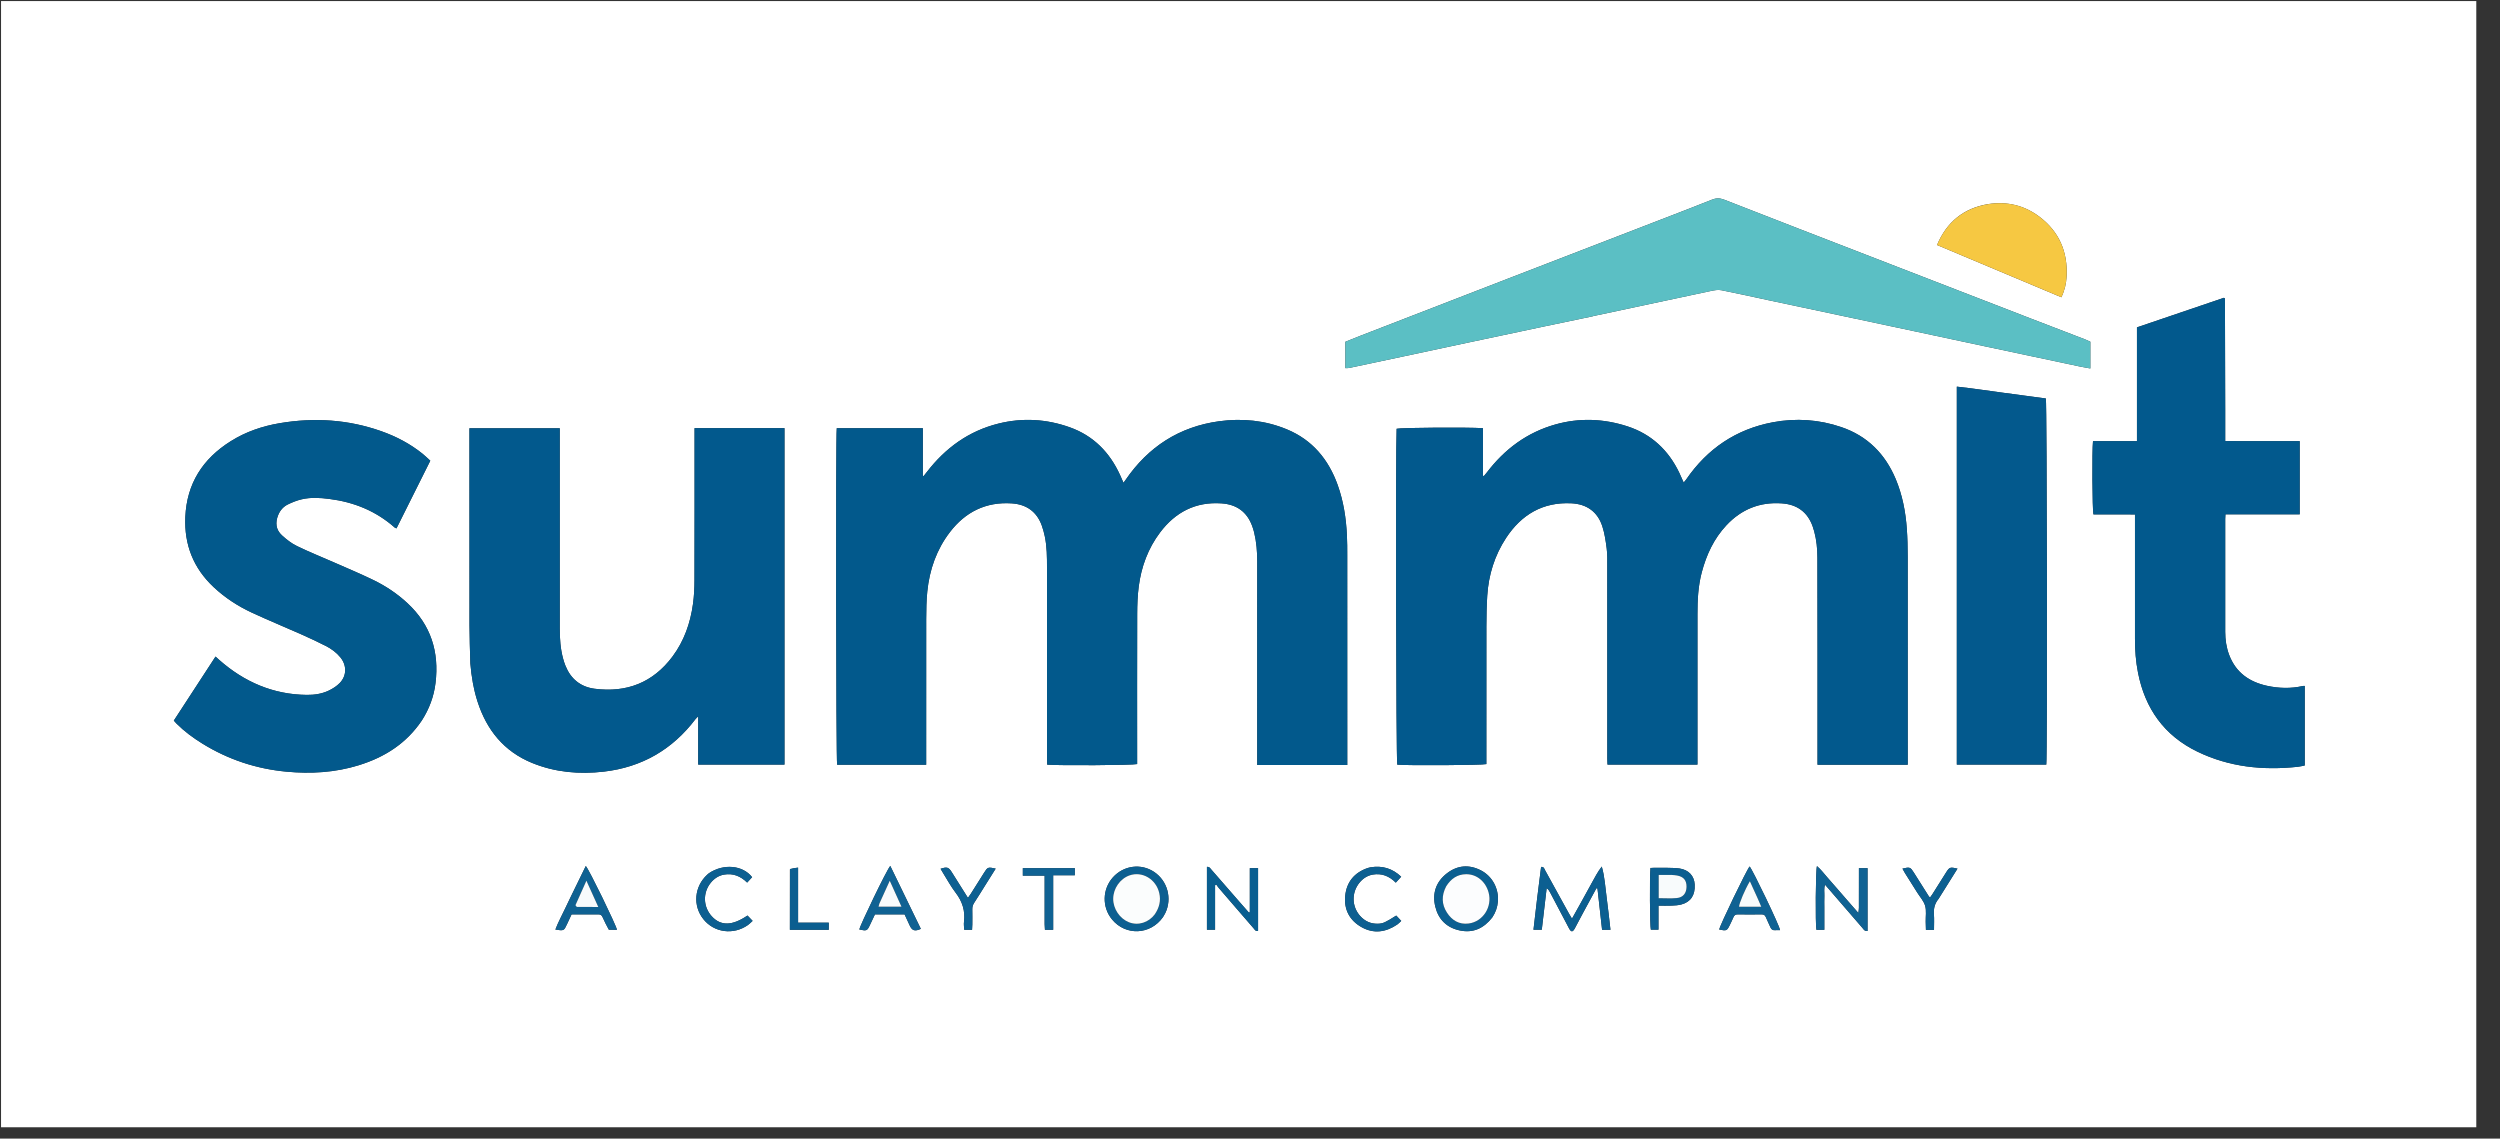
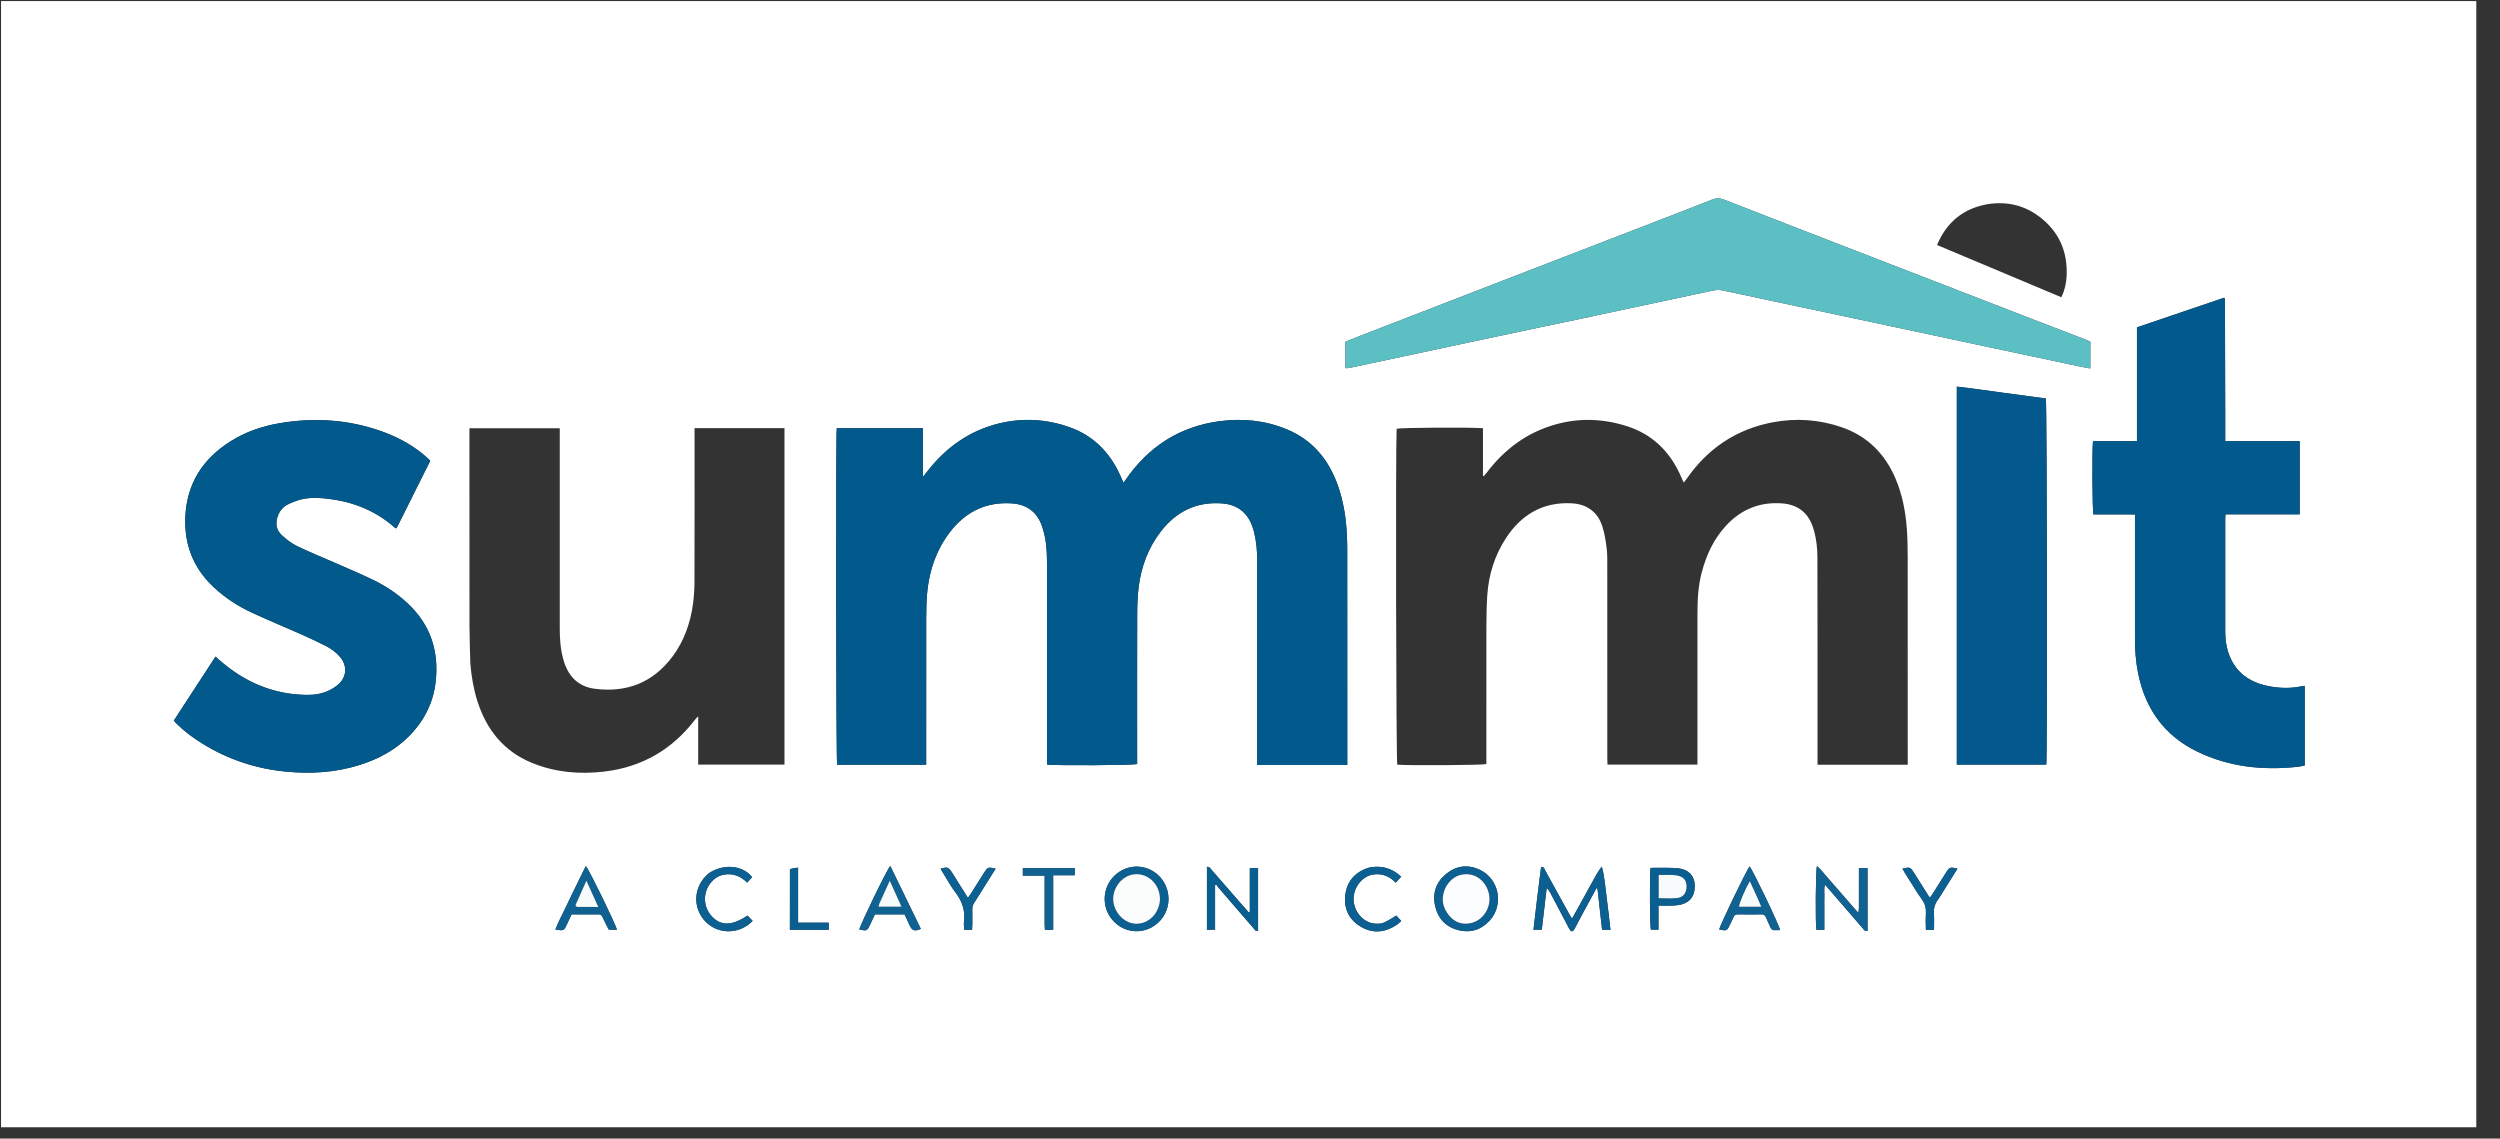
<svg xmlns="http://www.w3.org/2000/svg" width="101px" height="46px" viewBox="0 0 101 46" version="1.1">
  <rect x="0" y="0" width="101" height="46" fill="#333333" stroke="none" />
  <title>logo-summit</title>
  <g id="Page-1" stroke="none" stroke-width="1" fill="none" fill-rule="evenodd">
    <g id="logo-summit" transform="translate(0.042, 0.042)" fill-rule="nonzero">
      <path d="M59.417,45.5 C39.597,45.5 19.799,45.5 0,45.5 C0,30.333 0,15.167 0,0 C33.333,0 66.667,0 100,0 C100,15.167 100,30.333 100,45.5 C86.479,45.5 72.958,45.5 59.417,45.5 M73.386,26.354 C73.386,27.851 73.386,29.348 73.386,30.852 C74.612,30.852 75.81,30.852 77.03,30.852 C77.03,30.759 77.03,30.677 77.03,30.596 C77.03,27.881 77.032,25.166 77.029,22.451 C77.028,22.076 77.021,21.7 76.994,21.327 C76.945,20.632 76.814,19.952 76.542,19.305 C76.115,18.292 75.401,17.574 74.354,17.215 C73.449,16.905 72.516,16.841 71.58,17.018 C70.097,17.298 68.934,18.085 68.08,19.329 C68.051,19.37 68.017,19.408 67.979,19.455 C67.915,19.31 67.861,19.183 67.801,19.058 C67.362,18.143 66.674,17.497 65.706,17.182 C64.746,16.871 63.769,16.831 62.793,17.107 C61.65,17.43 60.745,18.103 60.03,19.042 C59.991,19.094 59.948,19.142 59.907,19.192 C59.895,19.187 59.882,19.182 59.87,19.177 C59.87,18.536 59.87,17.896 59.87,17.257 C59.279,17.215 56.536,17.234 56.382,17.28 C56.338,18.031 56.361,30.682 56.407,30.85 C56.802,30.89 59.851,30.873 60.007,30.827 C60.007,30.754 60.007,30.678 60.007,30.602 C60.007,28.825 60.005,27.047 60.008,25.27 C60.009,24.853 60.017,24.436 60.043,24.021 C60.097,23.181 60.341,22.396 60.803,21.692 C61.424,20.747 62.286,20.234 63.444,20.291 C64.063,20.322 64.502,20.634 64.692,21.221 C64.786,21.508 64.829,21.814 64.868,22.116 C64.898,22.349 64.892,22.587 64.892,22.823 C64.894,25.42 64.893,28.017 64.893,30.614 C64.893,30.694 64.898,30.774 64.901,30.848 C66.126,30.848 67.324,30.848 68.535,30.848 C68.535,30.757 68.535,30.682 68.535,30.606 C68.535,28.662 68.535,26.718 68.535,24.773 C68.535,24.203 68.562,23.636 68.709,23.08 C68.897,22.372 69.197,21.723 69.702,21.182 C70.308,20.533 71.055,20.231 71.943,20.294 C72.547,20.336 72.973,20.631 73.185,21.211 C73.211,21.282 73.233,21.355 73.253,21.429 C73.345,21.773 73.38,22.125 73.381,22.48 C73.384,23.757 73.385,25.035 73.386,26.354 M51.854,30.864 C52.692,30.864 53.531,30.864 54.388,30.864 C54.388,30.758 54.388,30.676 54.388,30.594 C54.388,27.858 54.388,25.122 54.387,22.387 C54.387,22.123 54.387,21.859 54.374,21.595 C54.342,20.899 54.237,20.215 54.002,19.556 C53.631,18.52 52.981,17.733 51.948,17.304 C51.068,16.939 50.144,16.849 49.209,16.977 C47.601,17.198 46.347,18.009 45.431,19.347 C45.407,19.381 45.383,19.413 45.347,19.463 C45.296,19.349 45.253,19.248 45.208,19.149 C44.791,18.235 44.136,17.565 43.183,17.223 C42.239,16.885 41.27,16.828 40.295,17.071 C39.095,17.37 38.151,18.056 37.403,19.027 C37.36,19.083 37.316,19.138 37.272,19.193 C37.262,19.188 37.251,19.182 37.241,19.177 C37.241,18.541 37.241,17.904 37.241,17.257 C36.072,17.257 34.917,17.257 33.763,17.257 C33.72,17.578 33.735,30.708 33.778,30.853 C34.969,30.853 36.161,30.853 37.376,30.853 C37.376,30.769 37.376,30.695 37.376,30.621 C37.376,28.732 37.373,26.843 37.377,24.955 C37.378,24.587 37.384,24.218 37.421,23.853 C37.51,22.973 37.794,22.159 38.336,21.453 C38.962,20.638 39.79,20.226 40.829,20.294 C41.417,20.332 41.837,20.619 42.044,21.183 C42.096,21.325 42.135,21.474 42.167,21.622 C42.255,22.039 42.257,22.463 42.257,22.887 C42.257,25.463 42.257,28.039 42.257,30.615 C42.257,30.695 42.261,30.774 42.264,30.85 C42.756,30.891 45.731,30.873 45.899,30.826 C45.899,30.749 45.899,30.667 45.899,30.584 C45.899,28.64 45.895,26.696 45.901,24.752 C45.902,24.385 45.916,24.015 45.963,23.651 C46.067,22.854 46.338,22.115 46.825,21.469 C47.445,20.646 48.262,20.222 49.306,20.294 C49.91,20.335 50.336,20.631 50.547,21.211 C50.577,21.296 50.605,21.382 50.626,21.469 C50.72,21.856 50.75,22.249 50.75,22.646 C50.749,25.299 50.749,27.951 50.749,30.603 C50.749,30.684 50.749,30.765 50.749,30.864 C51.121,30.864 51.467,30.864 51.854,30.864 M18.96,26.768 C19.004,27.287 19.089,27.8 19.249,28.298 C19.619,29.449 20.316,30.315 21.453,30.78 C22.387,31.162 23.365,31.247 24.358,31.131 C25.89,30.953 27.125,30.239 28.058,29.007 C28.079,28.979 28.108,28.956 28.165,28.898 C28.165,29.579 28.165,30.213 28.165,30.849 C29.339,30.849 30.494,30.849 31.651,30.849 C31.651,26.311 31.651,21.787 31.651,17.254 C30.44,17.254 29.241,17.254 28.018,17.254 C28.018,17.343 28.018,17.424 28.018,17.506 C28.018,19.471 28.021,21.436 28.015,23.401 C28.015,23.72 27.998,24.04 27.955,24.356 C27.849,25.13 27.597,25.854 27.125,26.485 C26.337,27.538 25.273,27.95 23.984,27.784 C23.417,27.711 23.017,27.39 22.802,26.853 C22.766,26.763 22.735,26.671 22.71,26.577 C22.598,26.172 22.572,25.758 22.572,25.34 C22.572,22.729 22.572,20.118 22.572,17.507 C22.572,17.426 22.572,17.345 22.572,17.261 C21.344,17.261 20.141,17.261 18.923,17.261 C18.923,17.358 18.923,17.44 18.923,17.523 C18.923,20.092 18.922,22.661 18.925,25.23 C18.926,25.73 18.946,26.229 18.96,26.768 M17.001,29.063 C17.298,28.6 17.486,28.098 17.553,27.552 C17.707,26.291 17.363,25.204 16.421,24.328 C16.006,23.942 15.538,23.63 15.03,23.385 C14.506,23.132 13.968,22.906 13.435,22.672 C12.941,22.454 12.437,22.254 11.952,22.017 C11.731,21.91 11.529,21.75 11.347,21.584 C11.099,21.358 11.073,21.067 11.198,20.762 C11.275,20.574 11.406,20.427 11.583,20.339 C11.762,20.251 11.952,20.175 12.145,20.13 C12.514,20.044 12.889,20.067 13.263,20.115 C14.259,20.241 15.151,20.603 15.908,21.274 C15.922,21.286 15.943,21.29 15.976,21.304 C16.432,20.391 16.886,19.483 17.342,18.57 C17.229,18.468 17.135,18.376 17.033,18.293 C16.531,17.888 15.967,17.592 15.361,17.378 C14.023,16.905 12.651,16.819 11.257,17.055 C10.554,17.174 9.885,17.402 9.278,17.784 C8.149,18.493 7.504,19.494 7.445,20.845 C7.397,21.965 7.772,22.913 8.593,23.681 C9.048,24.107 9.566,24.444 10.128,24.706 C10.781,25.01 11.449,25.283 12.108,25.576 C12.45,25.728 12.789,25.886 13.123,26.056 C13.346,26.17 13.549,26.318 13.71,26.515 C13.973,26.835 13.971,27.26 13.681,27.555 C13.558,27.68 13.4,27.781 13.24,27.858 C12.961,27.991 12.655,28.036 12.348,28.032 C10.99,28.016 9.825,27.509 8.815,26.619 C8.77,26.579 8.726,26.538 8.666,26.483 C8.099,27.354 7.54,28.211 6.98,29.071 C7.025,29.121 7.056,29.157 7.089,29.191 C7.405,29.507 7.763,29.77 8.142,30.004 C9.181,30.645 10.31,31.018 11.526,31.133 C12.517,31.226 13.495,31.17 14.45,30.874 C15.487,30.553 16.366,30.005 17.001,29.063 M89.857,16.479 C89.854,14.993 89.85,13.508 89.846,12.022 C89.846,12.017 89.839,12.012 89.834,12.008 C89.828,12.003 89.822,12 89.804,11.989 C88.64,12.384 87.468,12.783 86.291,13.183 C86.291,13.958 86.291,14.715 86.291,15.471 C86.291,16.233 86.291,16.994 86.291,17.78 C85.683,17.78 85.097,17.78 84.515,17.78 C84.473,18.143 84.488,20.58 84.533,20.739 C84.716,20.739 84.903,20.739 85.089,20.739 C85.277,20.739 85.464,20.738 85.652,20.739 C85.836,20.739 86.019,20.741 86.211,20.742 C86.211,20.849 86.211,20.924 86.211,21 C86.211,22.591 86.212,24.181 86.211,25.771 C86.211,26.23 86.245,26.686 86.334,27.137 C86.619,28.585 87.392,29.674 88.729,30.323 C90.015,30.947 91.383,31.088 92.791,30.936 C92.886,30.926 92.979,30.901 93.07,30.883 C93.07,29.802 93.07,28.737 93.07,27.671 C93.035,27.671 93.014,27.667 92.994,27.672 C92.512,27.783 92.028,27.769 91.548,27.665 C90.832,27.509 90.29,27.132 90.019,26.424 C89.903,26.122 89.858,25.807 89.857,25.486 C89.856,23.965 89.857,22.444 89.857,20.924 C89.857,20.87 89.862,20.816 89.866,20.736 C90.871,20.736 91.867,20.736 92.866,20.736 C92.866,19.741 92.866,18.771 92.866,17.779 C92.525,17.779 92.194,17.779 91.863,17.779 C91.53,17.779 91.196,17.779 90.863,17.779 C90.533,17.778 90.203,17.779 89.857,17.778 C89.857,17.338 89.857,16.93 89.857,16.479 M64.297,12.738 C64.31,12.734 64.323,12.728 64.337,12.725 C65.915,12.388 67.492,12.049 69.071,11.715 C69.211,11.686 69.364,11.656 69.501,11.683 C70.173,11.815 70.842,11.967 71.512,12.11 C72.453,12.311 73.395,12.51 74.337,12.71 C75.353,12.926 76.368,13.142 77.384,13.359 C78.312,13.557 79.239,13.757 80.167,13.954 C81.447,14.227 82.728,14.499 84.008,14.77 C84.135,14.797 84.263,14.817 84.408,14.844 C84.408,14.47 84.408,14.119 84.408,13.764 C84.342,13.734 84.28,13.702 84.215,13.677 C83.471,13.39 82.726,13.106 81.983,12.819 C79.829,11.986 77.676,11.152 75.522,10.318 C73.55,9.554 71.577,8.794 69.608,8.022 C69.428,7.952 69.28,7.959 69.111,8.028 C68.577,8.242 68.04,8.45 67.503,8.657 C65.285,9.514 63.066,10.37 60.847,11.227 C58.881,11.987 56.915,12.749 54.95,13.51 C54.732,13.595 54.516,13.684 54.311,13.766 C54.311,14.134 54.311,14.478 54.311,14.832 C54.373,14.829 54.422,14.833 54.468,14.823 C55.2,14.668 55.931,14.512 56.662,14.356 C57.536,14.169 58.409,13.982 59.283,13.796 C60.326,13.574 61.369,13.353 62.412,13.132 C63.029,13.002 63.646,12.874 64.297,12.738 M80.907,15.828 C80.278,15.743 79.651,15.648 79.013,15.578 C79.013,20.683 79.013,25.761 79.013,30.849 C80.225,30.849 81.428,30.849 82.628,30.849 C82.674,30.524 82.657,16.204 82.61,16.056 C82.057,15.981 81.5,15.907 80.907,15.828 M80.271,8.204 C79.285,8.373 78.606,8.925 78.214,9.856 C79.893,10.562 81.563,11.263 83.237,11.967 C83.375,11.68 83.435,11.402 83.449,11.119 C83.498,10.138 83.151,9.324 82.364,8.724 C81.758,8.262 81.067,8.084 80.271,8.204 M63.908,36.848 C64.089,36.513 64.27,36.179 64.452,35.844 C64.453,35.841 64.463,35.842 64.47,35.842 C64.476,35.843 64.483,35.846 64.495,35.849 C64.557,36.403 64.619,36.959 64.682,37.522 C64.8,37.522 64.899,37.522 65.021,37.522 C64.969,37.08 64.926,36.653 64.868,36.229 C64.81,35.81 64.791,35.385 64.67,34.966 C64.499,35.185 64.38,35.425 64.25,35.657 C64.12,35.887 63.996,36.119 63.869,36.35 C63.74,36.583 63.61,36.815 63.466,37.073 C63.412,36.98 63.372,36.917 63.336,36.852 C63.018,36.275 62.702,35.697 62.382,35.121 C62.349,35.062 62.337,34.969 62.218,34.982 C62.112,35.826 62.003,36.668 61.91,37.52 C62.038,37.52 62.137,37.52 62.246,37.52 C62.313,36.95 62.378,36.394 62.443,35.839 C62.512,35.889 62.547,35.946 62.578,36.004 C62.834,36.489 63.087,36.975 63.344,37.458 C63.432,37.623 63.493,37.624 63.581,37.463 C63.688,37.269 63.789,37.071 63.908,36.848 M75.407,37.184 C75.407,36.471 75.407,35.758 75.407,35.031 C75.286,35.031 75.186,35.031 75.058,35.031 C75.058,35.113 75.058,35.187 75.058,35.261 C75.058,35.719 75.058,36.177 75.057,36.635 C75.057,36.69 75.047,36.746 75.037,36.843 C74.867,36.648 74.73,36.491 74.593,36.335 C74.461,36.183 74.329,36.031 74.197,35.879 C74.06,35.722 73.926,35.563 73.786,35.409 C73.649,35.258 73.53,35.087 73.363,34.948 C73.308,35.11 73.296,37.287 73.341,37.521 C73.44,37.521 73.54,37.521 73.661,37.521 C73.661,37.354 73.661,37.203 73.661,37.052 C73.661,36.906 73.661,36.76 73.661,36.615 C73.661,36.462 73.656,36.309 73.663,36.157 C73.669,36.012 73.635,35.862 73.69,35.701 C73.75,35.77 73.796,35.822 73.841,35.874 C74.294,36.399 74.747,36.925 75.202,37.449 C75.248,37.503 75.282,37.582 75.407,37.571 C75.407,37.454 75.407,37.339 75.407,37.184 M60.249,37.018 C60.379,36.823 60.454,36.611 60.473,36.377 C60.514,35.859 60.249,35.358 59.785,35.12 C59.307,34.875 58.839,34.913 58.416,35.239 C57.972,35.582 57.812,36.049 57.945,36.59 C58.071,37.105 58.409,37.438 58.934,37.548 C59.47,37.661 59.899,37.467 60.249,37.018 M46.945,37.005 C46.976,36.951 47.01,36.898 47.037,36.842 C47.319,36.256 47.125,35.545 46.585,35.184 C46.054,34.829 45.355,34.921 44.921,35.402 C44.491,35.88 44.473,36.605 44.884,37.103 C45.44,37.777 46.436,37.727 46.945,37.005 M49.999,36.354 C49.634,35.935 49.27,35.516 48.904,35.098 C48.857,35.045 48.82,34.968 48.718,34.98 C48.718,35.829 48.718,36.671 48.718,37.519 C48.831,37.519 48.93,37.519 49.047,37.519 C49.047,36.909 49.047,36.316 49.047,35.723 C49.063,35.713 49.079,35.703 49.095,35.693 C49.13,35.741 49.162,35.792 49.201,35.837 C49.422,36.095 49.645,36.352 49.867,36.61 C50.112,36.894 50.356,37.178 50.603,37.461 C50.649,37.513 50.683,37.595 50.784,37.563 C50.784,36.721 50.784,35.882 50.784,35.031 C50.674,35.031 50.574,35.031 50.45,35.031 C50.45,35.633 50.45,36.224 50.45,36.816 C50.438,36.819 50.425,36.823 50.413,36.826 C50.282,36.676 50.15,36.527 49.999,36.354 M69.842,37.328 C69.889,37.228 69.941,37.129 69.983,37.026 C70.018,36.939 70.066,36.896 70.168,36.899 C70.488,36.905 70.807,36.903 71.126,36.899 C71.217,36.898 71.265,36.932 71.299,37.014 C71.354,37.149 71.423,37.278 71.479,37.412 C71.516,37.499 71.568,37.547 71.668,37.538 C71.735,37.531 71.802,37.536 71.872,37.536 C71.852,37.356 70.771,35.11 70.643,34.963 C70.524,35.097 69.44,37.345 69.414,37.511 C69.707,37.571 69.725,37.564 69.842,37.328 M36.02,36.901 C36.178,36.901 36.337,36.901 36.504,36.901 C36.575,37.055 36.641,37.199 36.708,37.343 C36.808,37.559 36.916,37.595 37.16,37.484 C36.75,36.639 36.34,35.795 35.925,34.94 C35.786,35.093 34.699,37.346 34.675,37.509 C34.971,37.575 34.992,37.566 35.107,37.32 C35.171,37.182 35.236,37.046 35.305,36.901 C35.536,36.901 35.757,36.901 36.02,36.901 M24.56,37.522 C24.667,37.522 24.774,37.522 24.883,37.522 C24.842,37.317 23.752,35.078 23.624,34.945 C23.481,35.237 23.342,35.522 23.203,35.807 C23.067,36.087 22.928,36.367 22.796,36.65 C22.663,36.935 22.509,37.21 22.395,37.512 C22.739,37.566 22.739,37.566 22.866,37.292 C22.927,37.162 22.988,37.032 23.049,36.901 C23.423,36.901 23.776,36.903 24.13,36.899 C24.219,36.898 24.268,36.931 24.303,37.013 C24.375,37.178 24.458,37.338 24.56,37.522 M67.27,35.017 C67.057,35.021 66.844,35.008 66.637,35.024 C66.599,35.387 66.613,37.37 66.652,37.517 C66.751,37.517 66.85,37.517 66.96,37.517 C66.96,37.347 66.96,37.195 66.96,37.042 C66.96,36.884 66.96,36.727 66.96,36.547 C67.153,36.547 67.324,36.552 67.496,36.545 C67.627,36.539 67.761,36.532 67.886,36.498 C68.266,36.396 68.445,36.119 68.424,35.695 C68.406,35.345 68.183,35.101 67.809,35.044 C67.645,35.019 67.477,35.025 67.27,35.017 M28.595,35.239 C28.574,35.257 28.552,35.274 28.532,35.293 C28.005,35.776 27.939,36.547 28.376,37.094 C28.81,37.637 29.585,37.741 30.17,37.332 C30.235,37.287 30.29,37.227 30.364,37.162 C30.283,37.077 30.219,37.01 30.157,36.945 C29.534,37.368 29.074,37.373 28.711,36.974 C28.363,36.593 28.346,36.02 28.672,35.622 C28.812,35.451 28.988,35.331 29.209,35.292 C29.57,35.229 29.875,35.351 30.143,35.614 C30.22,35.53 30.283,35.462 30.344,35.396 C29.965,34.911 29.193,34.839 28.595,35.239 M55.317,34.998 C55.283,35.007 55.249,35.014 55.216,35.025 C54.676,35.209 54.359,35.59 54.304,36.152 C54.25,36.706 54.483,37.146 54.971,37.418 C55.463,37.692 55.947,37.618 56.403,37.311 C56.459,37.274 56.504,37.222 56.569,37.163 C56.492,37.081 56.428,37.013 56.366,36.947 C55.923,37.226 55.835,37.271 55.625,37.277 C55.337,37.285 55.097,37.175 54.906,36.961 C54.568,36.583 54.555,36.02 54.876,35.624 C55.017,35.451 55.193,35.332 55.414,35.292 C55.775,35.228 56.082,35.349 56.348,35.617 C56.427,35.53 56.49,35.461 56.566,35.377 C56.21,35.043 55.812,34.92 55.317,34.998 M39.753,35.735 C39.895,35.509 40.037,35.283 40.184,35.05 C39.872,34.982 39.86,34.987 39.719,35.21 C39.538,35.497 39.357,35.784 39.176,36.071 C39.144,36.121 39.107,36.168 39.062,36.231 C38.836,35.873 38.623,35.533 38.409,35.193 C38.281,34.99 38.219,34.971 37.957,35.057 C37.993,35.117 38.025,35.177 38.062,35.234 C38.227,35.498 38.376,35.776 38.565,36.022 C38.836,36.375 38.959,36.756 38.903,37.199 C38.889,37.305 38.908,37.414 38.912,37.521 C39.029,37.521 39.122,37.521 39.23,37.521 C39.234,37.44 39.239,37.372 39.24,37.305 C39.241,37.104 39.244,36.902 39.239,36.702 C39.236,36.6 39.26,36.514 39.316,36.429 C39.461,36.209 39.598,35.984 39.753,35.735 M78.28,36.265 C78.533,35.862 78.785,35.459 79.041,35.05 C78.738,34.981 78.718,34.988 78.578,35.209 C78.393,35.503 78.209,35.797 78.023,36.09 C77.996,36.133 77.964,36.173 77.935,36.214 C77.908,36.193 77.894,36.187 77.887,36.176 C77.683,35.853 77.479,35.531 77.276,35.208 C77.136,34.987 77.118,34.98 76.817,35.05 C76.852,35.113 76.882,35.172 76.917,35.228 C77.083,35.492 77.25,35.756 77.416,36.02 C77.527,36.197 77.679,36.361 77.734,36.554 C77.791,36.753 77.752,36.98 77.756,37.195 C77.758,37.303 77.762,37.412 77.765,37.524 C77.883,37.524 77.977,37.524 78.092,37.524 C78.092,37.305 78.104,37.097 78.089,36.891 C78.073,36.665 78.117,36.465 78.28,36.265 M42.161,37.306 C42.165,37.378 42.169,37.451 42.173,37.523 C42.293,37.523 42.387,37.523 42.507,37.523 C42.507,36.785 42.507,36.061 42.507,35.32 C42.814,35.32 43.096,35.32 43.381,35.32 C43.381,35.21 43.381,35.119 43.381,35.03 C42.669,35.03 41.978,35.03 41.28,35.03 C41.28,35.134 41.28,35.225 41.28,35.335 C41.582,35.335 41.864,35.335 42.161,35.335 C42.161,35.991 42.161,36.628 42.161,37.306 M31.869,35.083 C31.869,35.893 31.869,36.703 31.869,37.521 C32.406,37.521 32.922,37.521 33.44,37.521 C33.44,37.421 33.44,37.336 33.44,37.233 C33.024,37.233 32.624,37.233 32.201,37.233 C32.201,36.491 32.201,35.767 32.201,35.01 C32.077,35.024 31.979,35.036 31.869,35.083 Z" id="Shape" fill="#FFFFFF" />
-       <path d="M73.386,26.333 C73.385,25.035 73.384,23.757 73.381,22.48 C73.38,22.125 73.345,21.773 73.253,21.429 C73.233,21.355 73.211,21.282 73.185,21.211 C72.973,20.631 72.547,20.336 71.943,20.294 C71.055,20.231 70.308,20.533 69.702,21.182 C69.197,21.723 68.897,22.372 68.709,23.08 C68.562,23.636 68.535,24.203 68.535,24.773 C68.535,26.718 68.535,28.662 68.535,30.606 C68.535,30.682 68.535,30.757 68.535,30.848 C67.324,30.848 66.126,30.848 64.901,30.848 C64.898,30.774 64.893,30.694 64.893,30.614 C64.893,28.017 64.894,25.42 64.892,22.823 C64.892,22.587 64.898,22.349 64.868,22.116 C64.829,21.814 64.786,21.508 64.692,21.221 C64.502,20.634 64.063,20.322 63.444,20.291 C62.286,20.234 61.424,20.747 60.803,21.692 C60.341,22.396 60.097,23.181 60.043,24.021 C60.017,24.436 60.009,24.853 60.008,25.27 C60.005,27.047 60.007,28.825 60.007,30.602 C60.007,30.678 60.007,30.754 60.007,30.827 C59.851,30.873 56.802,30.89 56.407,30.85 C56.361,30.682 56.338,18.031 56.382,17.28 C56.536,17.234 59.279,17.215 59.87,17.257 C59.87,17.896 59.87,18.536 59.87,19.177 C59.882,19.182 59.895,19.187 59.907,19.192 C59.948,19.142 59.991,19.094 60.03,19.042 C60.745,18.103 61.65,17.43 62.793,17.107 C63.769,16.831 64.746,16.871 65.706,17.182 C66.674,17.497 67.362,18.143 67.801,19.058 C67.861,19.183 67.915,19.31 67.979,19.455 C68.017,19.408 68.051,19.37 68.08,19.329 C68.934,18.085 70.097,17.298 71.58,17.018 C72.516,16.841 73.449,16.905 74.354,17.215 C75.401,17.574 76.115,18.292 76.542,19.305 C76.814,19.952 76.945,20.632 76.994,21.327 C77.021,21.7 77.028,22.076 77.029,22.451 C77.032,25.166 77.03,27.881 77.03,30.596 C77.03,30.677 77.03,30.759 77.03,30.852 C75.81,30.852 74.612,30.852 73.386,30.852 C73.386,29.348 73.386,27.851 73.386,26.333 Z" id="Path" fill="#02598D" />
      <path d="M51.833,30.864 C51.467,30.864 51.121,30.864 50.749,30.864 C50.749,30.765 50.749,30.684 50.749,30.603 C50.749,27.951 50.749,25.299 50.75,22.646 C50.75,22.249 50.72,21.856 50.626,21.469 C50.605,21.382 50.577,21.296 50.547,21.211 C50.336,20.631 49.91,20.335 49.306,20.294 C48.262,20.222 47.445,20.646 46.825,21.469 C46.338,22.115 46.067,22.854 45.963,23.651 C45.916,24.015 45.902,24.385 45.901,24.752 C45.895,26.696 45.899,28.64 45.899,30.584 C45.899,30.667 45.899,30.749 45.899,30.826 C45.731,30.873 42.756,30.891 42.264,30.85 C42.261,30.774 42.257,30.695 42.257,30.615 C42.257,28.039 42.257,25.463 42.257,22.887 C42.257,22.463 42.255,22.039 42.167,21.622 C42.135,21.474 42.096,21.325 42.044,21.183 C41.837,20.619 41.417,20.332 40.829,20.294 C39.79,20.226 38.962,20.638 38.336,21.453 C37.794,22.159 37.51,22.973 37.421,23.853 C37.384,24.218 37.378,24.587 37.377,24.955 C37.373,26.843 37.376,28.732 37.376,30.621 C37.376,30.695 37.376,30.769 37.376,30.853 C36.161,30.853 34.969,30.853 33.778,30.853 C33.735,30.708 33.72,17.578 33.763,17.257 C34.917,17.257 36.072,17.257 37.241,17.257 C37.241,17.904 37.241,18.541 37.241,19.177 C37.251,19.182 37.262,19.188 37.272,19.193 C37.316,19.138 37.36,19.083 37.403,19.027 C38.151,18.056 39.095,17.37 40.295,17.071 C41.27,16.828 42.239,16.885 43.183,17.223 C44.136,17.565 44.791,18.235 45.208,19.149 C45.253,19.248 45.296,19.349 45.347,19.463 C45.383,19.413 45.407,19.381 45.431,19.347 C46.347,18.009 47.601,17.198 49.209,16.977 C50.144,16.849 51.068,16.939 51.948,17.304 C52.981,17.733 53.631,18.52 54.002,19.556 C54.237,20.215 54.342,20.899 54.374,21.595 C54.387,21.859 54.387,22.123 54.387,22.387 C54.388,25.122 54.388,27.858 54.388,30.594 C54.388,30.676 54.388,30.758 54.388,30.864 C53.531,30.864 52.692,30.864 51.833,30.864 Z" id="Path" fill="#02598C" />
-       <path d="M18.959,26.748 C18.946,26.229 18.926,25.73 18.925,25.23 C18.922,22.661 18.923,20.092 18.923,17.523 C18.923,17.44 18.923,17.358 18.923,17.261 C20.141,17.261 21.344,17.261 22.572,17.261 C22.572,17.345 22.572,17.426 22.572,17.507 C22.572,20.118 22.572,22.729 22.572,25.34 C22.572,25.758 22.598,26.172 22.71,26.577 C22.735,26.671 22.766,26.763 22.802,26.853 C23.017,27.39 23.417,27.711 23.984,27.784 C25.273,27.95 26.337,27.538 27.125,26.485 C27.597,25.854 27.849,25.13 27.955,24.356 C27.998,24.04 28.015,23.72 28.015,23.401 C28.021,21.436 28.018,19.471 28.018,17.506 C28.018,17.424 28.018,17.343 28.018,17.254 C29.241,17.254 30.44,17.254 31.651,17.254 C31.651,21.787 31.651,26.311 31.651,30.849 C30.494,30.849 29.339,30.849 28.165,30.849 C28.165,30.213 28.165,29.579 28.165,28.898 C28.108,28.956 28.079,28.979 28.058,29.007 C27.125,30.239 25.89,30.953 24.358,31.131 C23.365,31.247 22.387,31.162 21.453,30.78 C20.316,30.315 19.619,29.449 19.249,28.298 C19.089,27.8 19.004,27.287 18.959,26.748 Z" id="Path" fill="#02598D" />
      <path d="M16.993,29.075 C16.366,30.005 15.487,30.553 14.45,30.874 C13.495,31.17 12.517,31.226 11.526,31.133 C10.31,31.018 9.181,30.645 8.142,30.004 C7.763,29.77 7.405,29.507 7.089,29.191 C7.056,29.157 7.025,29.121 6.98,29.071 C7.54,28.211 8.099,27.354 8.666,26.483 C8.726,26.538 8.77,26.579 8.815,26.619 C9.825,27.509 10.99,28.016 12.348,28.032 C12.655,28.036 12.961,27.991 13.24,27.858 C13.4,27.781 13.558,27.68 13.681,27.555 C13.971,27.26 13.973,26.835 13.71,26.515 C13.549,26.318 13.346,26.17 13.123,26.056 C12.789,25.886 12.45,25.728 12.108,25.576 C11.449,25.283 10.781,25.01 10.128,24.706 C9.566,24.444 9.048,24.107 8.593,23.681 C7.772,22.913 7.397,21.965 7.445,20.845 C7.504,19.494 8.149,18.493 9.278,17.784 C9.885,17.402 10.554,17.174 11.257,17.055 C12.651,16.819 14.023,16.905 15.361,17.378 C15.967,17.592 16.531,17.888 17.033,18.293 C17.135,18.376 17.229,18.468 17.342,18.57 C16.886,19.483 16.432,20.391 15.976,21.304 C15.943,21.29 15.922,21.286 15.908,21.274 C15.151,20.603 14.259,20.241 13.263,20.115 C12.889,20.067 12.514,20.044 12.145,20.13 C11.952,20.175 11.762,20.251 11.583,20.339 C11.406,20.427 11.275,20.574 11.198,20.762 C11.073,21.067 11.099,21.358 11.347,21.584 C11.529,21.75 11.731,21.91 11.952,22.017 C12.437,22.254 12.941,22.454 13.435,22.672 C13.968,22.906 14.506,23.132 15.03,23.385 C15.538,23.63 16.006,23.942 16.421,24.328 C17.363,25.204 17.707,26.291 17.553,27.552 C17.486,28.098 17.298,28.6 16.993,29.075 Z" id="Path" fill="#02598C" />
      <path d="M89.857,16.5 C89.857,16.93 89.857,17.338 89.857,17.778 C90.203,17.779 90.533,17.778 90.863,17.779 C91.196,17.779 91.53,17.779 91.863,17.779 C92.194,17.779 92.525,17.779 92.866,17.779 C92.866,18.771 92.866,19.741 92.866,20.736 C91.867,20.736 90.871,20.736 89.866,20.736 C89.862,20.816 89.857,20.87 89.857,20.924 C89.857,22.444 89.856,23.965 89.857,25.486 C89.858,25.807 89.903,26.122 90.019,26.424 C90.29,27.132 90.832,27.509 91.548,27.665 C92.028,27.769 92.512,27.783 92.994,27.672 C93.014,27.667 93.035,27.671 93.07,27.671 C93.07,28.737 93.07,29.802 93.07,30.883 C92.979,30.901 92.886,30.926 92.791,30.936 C91.383,31.088 90.015,30.947 88.729,30.323 C87.392,29.674 86.619,28.585 86.334,27.137 C86.245,26.686 86.211,26.23 86.211,25.771 C86.212,24.181 86.211,22.591 86.211,21 C86.211,20.924 86.211,20.849 86.211,20.742 C86.019,20.741 85.836,20.739 85.652,20.739 C85.464,20.738 85.277,20.739 85.089,20.739 C84.903,20.739 84.716,20.739 84.533,20.739 C84.488,20.58 84.473,18.143 84.515,17.78 C85.097,17.78 85.683,17.78 86.291,17.78 C86.291,16.994 86.291,16.233 86.291,15.471 C86.291,14.715 86.291,13.958 86.291,13.183 C87.468,12.783 88.64,12.384 89.804,11.989 C89.822,12 89.828,12.003 89.834,12.008 C89.839,12.012 89.846,12.017 89.846,12.022 C89.85,13.508 89.854,14.993 89.857,16.5 Z" id="Path" fill="#02598D" />
      <path d="M64.28,12.741 C63.646,12.874 63.029,13.002 62.412,13.132 C61.369,13.353 60.326,13.574 59.283,13.796 C58.409,13.982 57.536,14.169 56.662,14.356 C55.931,14.512 55.2,14.668 54.468,14.823 C54.422,14.833 54.373,14.829 54.311,14.832 C54.311,14.478 54.311,14.134 54.311,13.766 C54.516,13.684 54.732,13.595 54.95,13.51 C56.915,12.749 58.881,11.987 60.847,11.227 C63.066,10.37 65.285,9.514 67.503,8.657 C68.04,8.45 68.577,8.242 69.111,8.028 C69.28,7.959 69.428,7.952 69.608,8.022 C71.577,8.794 73.55,9.554 75.522,10.318 C77.676,11.152 79.829,11.986 81.983,12.819 C82.726,13.106 83.471,13.39 84.215,13.677 C84.28,13.702 84.342,13.734 84.408,13.764 C84.408,14.119 84.408,14.47 84.408,14.844 C84.263,14.817 84.135,14.797 84.008,14.77 C82.728,14.499 81.447,14.227 80.167,13.954 C79.239,13.757 78.312,13.557 77.384,13.359 C76.368,13.142 75.353,12.926 74.337,12.71 C73.395,12.51 72.453,12.311 71.512,12.11 C70.842,11.967 70.173,11.815 69.501,11.683 C69.364,11.656 69.211,11.686 69.071,11.715 C67.492,12.049 65.915,12.388 64.337,12.725 C64.323,12.728 64.31,12.734 64.28,12.741 Z" id="Path" fill="#5BBFC4" />
      <path d="M80.925,15.83 C81.5,15.907 82.057,15.981 82.61,16.056 C82.657,16.204 82.674,30.524 82.628,30.849 C81.428,30.849 80.225,30.849 79.013,30.849 C79.013,25.761 79.013,20.683 79.013,15.578 C79.651,15.648 80.278,15.743 80.925,15.83 Z" id="Path" fill="#03598D" />
-       <path d="M80.29,8.203 C81.067,8.084 81.758,8.262 82.364,8.724 C83.151,9.324 83.498,10.138 83.449,11.119 C83.435,11.402 83.375,11.68 83.237,11.967 C81.563,11.263 79.893,10.562 78.214,9.856 C78.606,8.925 79.285,8.373 80.29,8.203 Z" id="Path" fill="#F6C842" />
      <path d="M63.9,36.861 C63.789,37.071 63.688,37.269 63.581,37.463 C63.493,37.624 63.432,37.623 63.344,37.458 C63.087,36.975 62.834,36.489 62.578,36.004 C62.547,35.946 62.512,35.889 62.443,35.839 C62.378,36.394 62.313,36.95 62.246,37.52 C62.137,37.52 62.038,37.52 61.91,37.52 C62.003,36.668 62.112,35.826 62.218,34.982 C62.337,34.969 62.349,35.062 62.382,35.121 C62.702,35.697 63.018,36.275 63.336,36.852 C63.372,36.917 63.412,36.98 63.466,37.073 C63.61,36.815 63.74,36.583 63.869,36.35 C63.996,36.119 64.12,35.887 64.25,35.657 C64.38,35.425 64.499,35.185 64.67,34.966 C64.791,35.385 64.81,35.81 64.868,36.229 C64.926,36.653 64.969,37.08 65.021,37.522 C64.899,37.522 64.8,37.522 64.682,37.522 C64.619,36.959 64.557,36.403 64.495,35.849 C64.483,35.846 64.476,35.843 64.47,35.842 C64.463,35.842 64.453,35.841 64.452,35.844 C64.27,36.179 64.089,36.513 63.9,36.861 Z" id="Path" fill="#0C5F91" />
      <path d="M75.407,37.204 C75.407,37.339 75.407,37.454 75.407,37.571 C75.282,37.582 75.248,37.503 75.202,37.449 C74.747,36.925 74.294,36.399 73.841,35.874 C73.796,35.822 73.75,35.77 73.69,35.701 C73.635,35.862 73.669,36.012 73.663,36.157 C73.656,36.309 73.661,36.462 73.661,36.615 C73.661,36.76 73.661,36.906 73.661,37.052 C73.661,37.203 73.661,37.354 73.661,37.521 C73.54,37.521 73.44,37.521 73.341,37.521 C73.296,37.287 73.308,35.11 73.363,34.948 C73.53,35.087 73.649,35.258 73.786,35.409 C73.926,35.563 74.06,35.722 74.197,35.879 C74.329,36.031 74.461,36.183 74.593,36.335 C74.73,36.491 74.867,36.648 75.037,36.843 C75.047,36.746 75.057,36.69 75.057,36.635 C75.058,36.177 75.058,35.719 75.058,35.261 C75.058,35.187 75.058,35.113 75.058,35.031 C75.186,35.031 75.286,35.031 75.407,35.031 C75.407,35.758 75.407,36.471 75.407,37.204 Z" id="Path" fill="#106293" />
      <path d="M60.24,37.03 C59.899,37.467 59.47,37.661 58.934,37.548 C58.409,37.438 58.071,37.105 57.945,36.59 C57.812,36.049 57.972,35.582 58.416,35.239 C58.839,34.913 59.307,34.875 59.785,35.12 C60.249,35.358 60.514,35.859 60.473,36.377 C60.454,36.611 60.379,36.823 60.24,37.03 M58.375,35.781 C58.191,36.137 58.197,36.49 58.414,36.826 C58.616,37.14 58.907,37.317 59.29,37.268 C59.872,37.194 60.252,36.596 60.099,36.02 C59.979,35.571 59.618,35.273 59.19,35.276 C58.832,35.279 58.577,35.459 58.375,35.781 Z" id="Shape" fill="#0B5F91" />
      <path d="M46.937,37.017 C46.436,37.727 45.44,37.777 44.884,37.103 C44.473,36.605 44.491,35.88 44.921,35.402 C45.355,34.921 46.054,34.829 46.585,35.184 C47.125,35.545 47.319,36.256 47.037,36.842 C47.01,36.898 46.976,36.951 46.937,37.017 M46.62,36.885 C46.795,36.626 46.864,36.348 46.792,36.037 C46.664,35.477 46.104,35.143 45.59,35.324 C45.207,35.459 44.932,35.855 44.931,36.271 C44.93,36.678 45.196,37.069 45.564,37.216 C45.95,37.371 46.373,37.218 46.62,36.885 Z" id="Shape" fill="#0C5F91" />
      <path d="M50.009,36.366 C50.15,36.527 50.282,36.676 50.413,36.826 C50.425,36.823 50.438,36.819 50.45,36.816 C50.45,36.224 50.45,35.633 50.45,35.031 C50.574,35.031 50.674,35.031 50.784,35.031 C50.784,35.882 50.784,36.721 50.784,37.563 C50.683,37.595 50.649,37.513 50.603,37.461 C50.356,37.178 50.112,36.894 49.867,36.61 C49.645,36.352 49.422,36.095 49.201,35.837 C49.162,35.792 49.13,35.741 49.095,35.693 C49.079,35.703 49.063,35.713 49.047,35.723 C49.047,36.316 49.047,36.909 49.047,37.519 C48.93,37.519 48.831,37.519 48.718,37.519 C48.718,36.671 48.718,35.829 48.718,34.98 C48.82,34.968 48.857,35.045 48.904,35.098 C49.27,35.516 49.634,35.935 50.009,36.366 Z" id="Path" fill="#095E90" />
      <path d="M69.836,37.343 C69.725,37.564 69.707,37.571 69.414,37.511 C69.44,37.345 70.524,35.097 70.643,34.963 C70.771,35.11 71.852,37.356 71.872,37.536 C71.802,37.536 71.735,37.531 71.668,37.538 C71.568,37.547 71.516,37.499 71.479,37.412 C71.423,37.278 71.354,37.149 71.299,37.014 C71.265,36.932 71.217,36.898 71.126,36.899 C70.807,36.903 70.488,36.905 70.168,36.899 C70.066,36.896 70.018,36.939 69.983,37.026 C69.941,37.129 69.889,37.228 69.836,37.343 M70.971,36.262 C70.868,36.034 70.764,35.806 70.653,35.56 C70.451,35.902 70.221,36.445 70.215,36.59 C70.504,36.59 70.793,36.59 71.113,36.59 C71.065,36.477 71.026,36.384 70.971,36.262 Z" id="Shape" fill="#106293" />
      <path d="M35.999,36.901 C35.757,36.901 35.536,36.901 35.305,36.901 C35.236,37.046 35.171,37.182 35.107,37.32 C34.992,37.566 34.971,37.575 34.675,37.509 C34.699,37.346 35.786,35.093 35.925,34.94 C36.34,35.795 36.75,36.639 37.16,37.484 C36.916,37.595 36.808,37.559 36.708,37.343 C36.641,37.199 36.575,37.055 36.504,36.901 C36.337,36.901 36.178,36.901 35.999,36.901 M35.477,36.478 C35.469,36.51 35.461,36.542 35.45,36.588 C35.756,36.588 36.049,36.588 36.378,36.588 C36.218,36.235 36.069,35.905 35.904,35.54 C35.755,35.869 35.624,36.158 35.477,36.478 Z" id="Shape" fill="#106293" />
      <path d="M24.548,37.511 C24.458,37.338 24.375,37.178 24.303,37.013 C24.268,36.931 24.219,36.898 24.13,36.899 C23.776,36.903 23.423,36.901 23.049,36.901 C22.988,37.032 22.927,37.162 22.866,37.292 C22.739,37.566 22.739,37.566 22.395,37.512 C22.509,37.21 22.663,36.935 22.796,36.65 C22.928,36.367 23.067,36.087 23.203,35.807 C23.342,35.522 23.481,35.237 23.624,34.945 C23.752,35.078 24.842,37.317 24.883,37.522 C24.774,37.522 24.667,37.522 24.548,37.511 M23.284,36.6 C23.552,36.6 23.82,36.6 24.129,36.6 C23.964,36.235 23.815,35.905 23.649,35.538 C23.49,35.89 23.348,36.203 23.21,36.519 C23.202,36.536 23.233,36.57 23.284,36.6 Z" id="Shape" fill="#0F6192" />
      <path d="M67.29,35.017 C67.477,35.025 67.645,35.019 67.809,35.044 C68.183,35.101 68.406,35.345 68.424,35.695 C68.445,36.119 68.266,36.396 67.886,36.498 C67.761,36.532 67.627,36.539 67.496,36.545 C67.324,36.552 67.153,36.547 66.96,36.547 C66.96,36.727 66.96,36.884 66.96,37.042 C66.96,37.195 66.96,37.347 66.96,37.517 C66.85,37.517 66.751,37.517 66.652,37.517 C66.613,37.37 66.599,35.387 66.637,35.024 C66.844,35.008 67.057,35.021 67.29,35.017 M67.467,35.305 C67.303,35.305 67.139,35.305 66.97,35.305 C66.97,35.634 66.97,35.936 66.97,36.244 C67.221,36.244 67.464,36.262 67.702,36.239 C67.959,36.214 68.09,36.041 68.094,35.785 C68.097,35.523 67.975,35.376 67.71,35.328 C67.642,35.315 67.573,35.312 67.467,35.305 Z" id="Shape" fill="#0B5E90" />
      <path d="M28.607,35.23 C29.193,34.839 29.965,34.911 30.344,35.396 C30.283,35.462 30.22,35.53 30.143,35.614 C29.875,35.351 29.57,35.229 29.209,35.292 C28.988,35.331 28.812,35.451 28.672,35.622 C28.346,36.02 28.363,36.593 28.711,36.974 C29.074,37.373 29.534,37.368 30.157,36.945 C30.219,37.01 30.283,37.077 30.364,37.162 C30.29,37.227 30.235,37.287 30.17,37.332 C29.585,37.741 28.81,37.637 28.376,37.094 C27.939,36.547 28.005,35.776 28.532,35.293 C28.552,35.274 28.574,35.257 28.607,35.23 Z" id="Path" fill="#0C5F91" />
      <path d="M55.334,34.996 C55.812,34.92 56.21,35.043 56.566,35.377 C56.49,35.461 56.427,35.53 56.348,35.617 C56.082,35.349 55.775,35.228 55.414,35.292 C55.193,35.332 55.017,35.451 54.876,35.624 C54.555,36.02 54.568,36.583 54.906,36.961 C55.097,37.175 55.337,37.285 55.625,37.277 C55.835,37.271 55.923,37.226 56.366,36.947 C56.428,37.013 56.492,37.081 56.569,37.163 C56.504,37.222 56.459,37.274 56.403,37.311 C55.947,37.618 55.463,37.692 54.971,37.418 C54.483,37.146 54.25,36.706 54.304,36.152 C54.359,35.59 54.676,35.209 55.216,35.025 C55.249,35.014 55.283,35.007 55.334,34.996 Z" id="Path" fill="#0C5F91" />
      <path d="M39.746,35.749 C39.598,35.984 39.461,36.209 39.316,36.429 C39.26,36.514 39.236,36.6 39.239,36.702 C39.244,36.902 39.241,37.104 39.24,37.305 C39.239,37.372 39.234,37.44 39.23,37.521 C39.122,37.521 39.029,37.521 38.912,37.521 C38.908,37.414 38.889,37.305 38.903,37.199 C38.959,36.756 38.836,36.375 38.565,36.022 C38.376,35.776 38.227,35.498 38.062,35.234 C38.025,35.177 37.993,35.117 37.957,35.057 C38.219,34.971 38.281,34.99 38.409,35.193 C38.623,35.533 38.836,35.873 39.062,36.231 C39.107,36.168 39.144,36.121 39.176,36.071 C39.357,35.784 39.538,35.497 39.719,35.21 C39.86,34.987 39.872,34.982 40.184,35.05 C40.037,35.283 39.895,35.509 39.746,35.749 Z" id="Path" fill="#0D6092" />
      <path d="M78.272,36.278 C78.117,36.465 78.073,36.665 78.089,36.891 C78.104,37.097 78.092,37.305 78.092,37.524 C77.977,37.524 77.883,37.524 77.765,37.524 C77.762,37.412 77.758,37.303 77.756,37.195 C77.752,36.98 77.791,36.753 77.734,36.554 C77.679,36.361 77.527,36.197 77.416,36.02 C77.25,35.756 77.083,35.492 76.917,35.228 C76.882,35.172 76.852,35.113 76.817,35.05 C77.118,34.98 77.136,34.987 77.276,35.208 C77.479,35.531 77.683,35.853 77.887,36.176 C77.894,36.187 77.908,36.193 77.935,36.214 C77.964,36.173 77.996,36.133 78.023,36.09 C78.209,35.797 78.393,35.503 78.578,35.209 C78.718,34.988 78.738,34.981 79.041,35.05 C78.785,35.459 78.533,35.862 78.272,36.278 Z" id="Path" fill="#0C5F91" />
      <path d="M42.161,37.286 C42.161,36.628 42.161,35.991 42.161,35.335 C41.864,35.335 41.582,35.335 41.28,35.335 C41.28,35.225 41.28,35.134 41.28,35.03 C41.978,35.03 42.669,35.03 43.381,35.03 C43.381,35.119 43.381,35.21 43.381,35.32 C43.096,35.32 42.814,35.32 42.507,35.32 C42.507,36.061 42.507,36.785 42.507,37.523 C42.387,37.523 42.293,37.523 42.173,37.523 C42.169,37.451 42.165,37.378 42.161,37.286 Z" id="Path" fill="#106293" />
      <path d="M31.874,35.065 C31.979,35.036 32.077,35.024 32.201,35.01 C32.201,35.767 32.201,36.491 32.201,37.233 C32.624,37.233 33.024,37.233 33.44,37.233 C33.44,37.336 33.44,37.421 33.44,37.521 C32.922,37.521 32.406,37.521 31.869,37.521 C31.869,36.703 31.869,35.893 31.874,35.065 Z" id="Path" fill="#0B5E90" />
      <path d="M58.383,35.767 C58.577,35.459 58.832,35.279 59.19,35.276 C59.618,35.273 59.979,35.571 60.099,36.02 C60.252,36.596 59.872,37.194 59.29,37.268 C58.907,37.317 58.616,37.14 58.414,36.826 C58.197,36.49 58.191,36.137 58.383,35.767 Z" id="Path" fill="#FCFDFE" />
      <path d="M46.611,36.897 C46.373,37.218 45.95,37.371 45.564,37.216 C45.196,37.069 44.93,36.678 44.931,36.271 C44.932,35.855 45.207,35.459 45.59,35.324 C46.104,35.143 46.664,35.477 46.792,36.037 C46.864,36.348 46.795,36.626 46.611,36.897 Z" id="Path" fill="#FBFDFD" />
      <path d="M70.978,36.276 C71.026,36.384 71.065,36.477 71.113,36.59 C70.793,36.59 70.504,36.59 70.215,36.59 C70.221,36.445 70.451,35.902 70.653,35.56 C70.764,35.806 70.868,36.034 70.978,36.276 Z" id="Path" fill="#F8FBFC" />
      <path d="M35.485,36.462 C35.624,36.158 35.755,35.869 35.904,35.54 C36.069,35.905 36.218,36.235 36.378,36.588 C36.049,36.588 35.756,36.588 35.45,36.588 C35.461,36.542 35.469,36.51 35.485,36.462 Z" id="Path" fill="#F8FBFC" />
      <path d="M23.264,36.598 C23.233,36.57 23.202,36.536 23.21,36.519 C23.348,36.203 23.49,35.89 23.649,35.538 C23.815,35.905 23.964,36.235 24.129,36.6 C23.82,36.6 23.552,36.6 23.264,36.598 Z" id="Path" fill="#F8FBFC" />
      <path d="M67.485,35.305 C67.573,35.312 67.642,35.315 67.71,35.328 C67.975,35.376 68.097,35.523 68.094,35.785 C68.09,36.041 67.959,36.214 67.702,36.239 C67.464,36.262 67.221,36.244 66.97,36.244 C66.97,35.936 66.97,35.634 66.97,35.305 C67.139,35.305 67.303,35.305 67.485,35.305 Z" id="Path" fill="#F8FBFC" />
    </g>
  </g>
</svg>